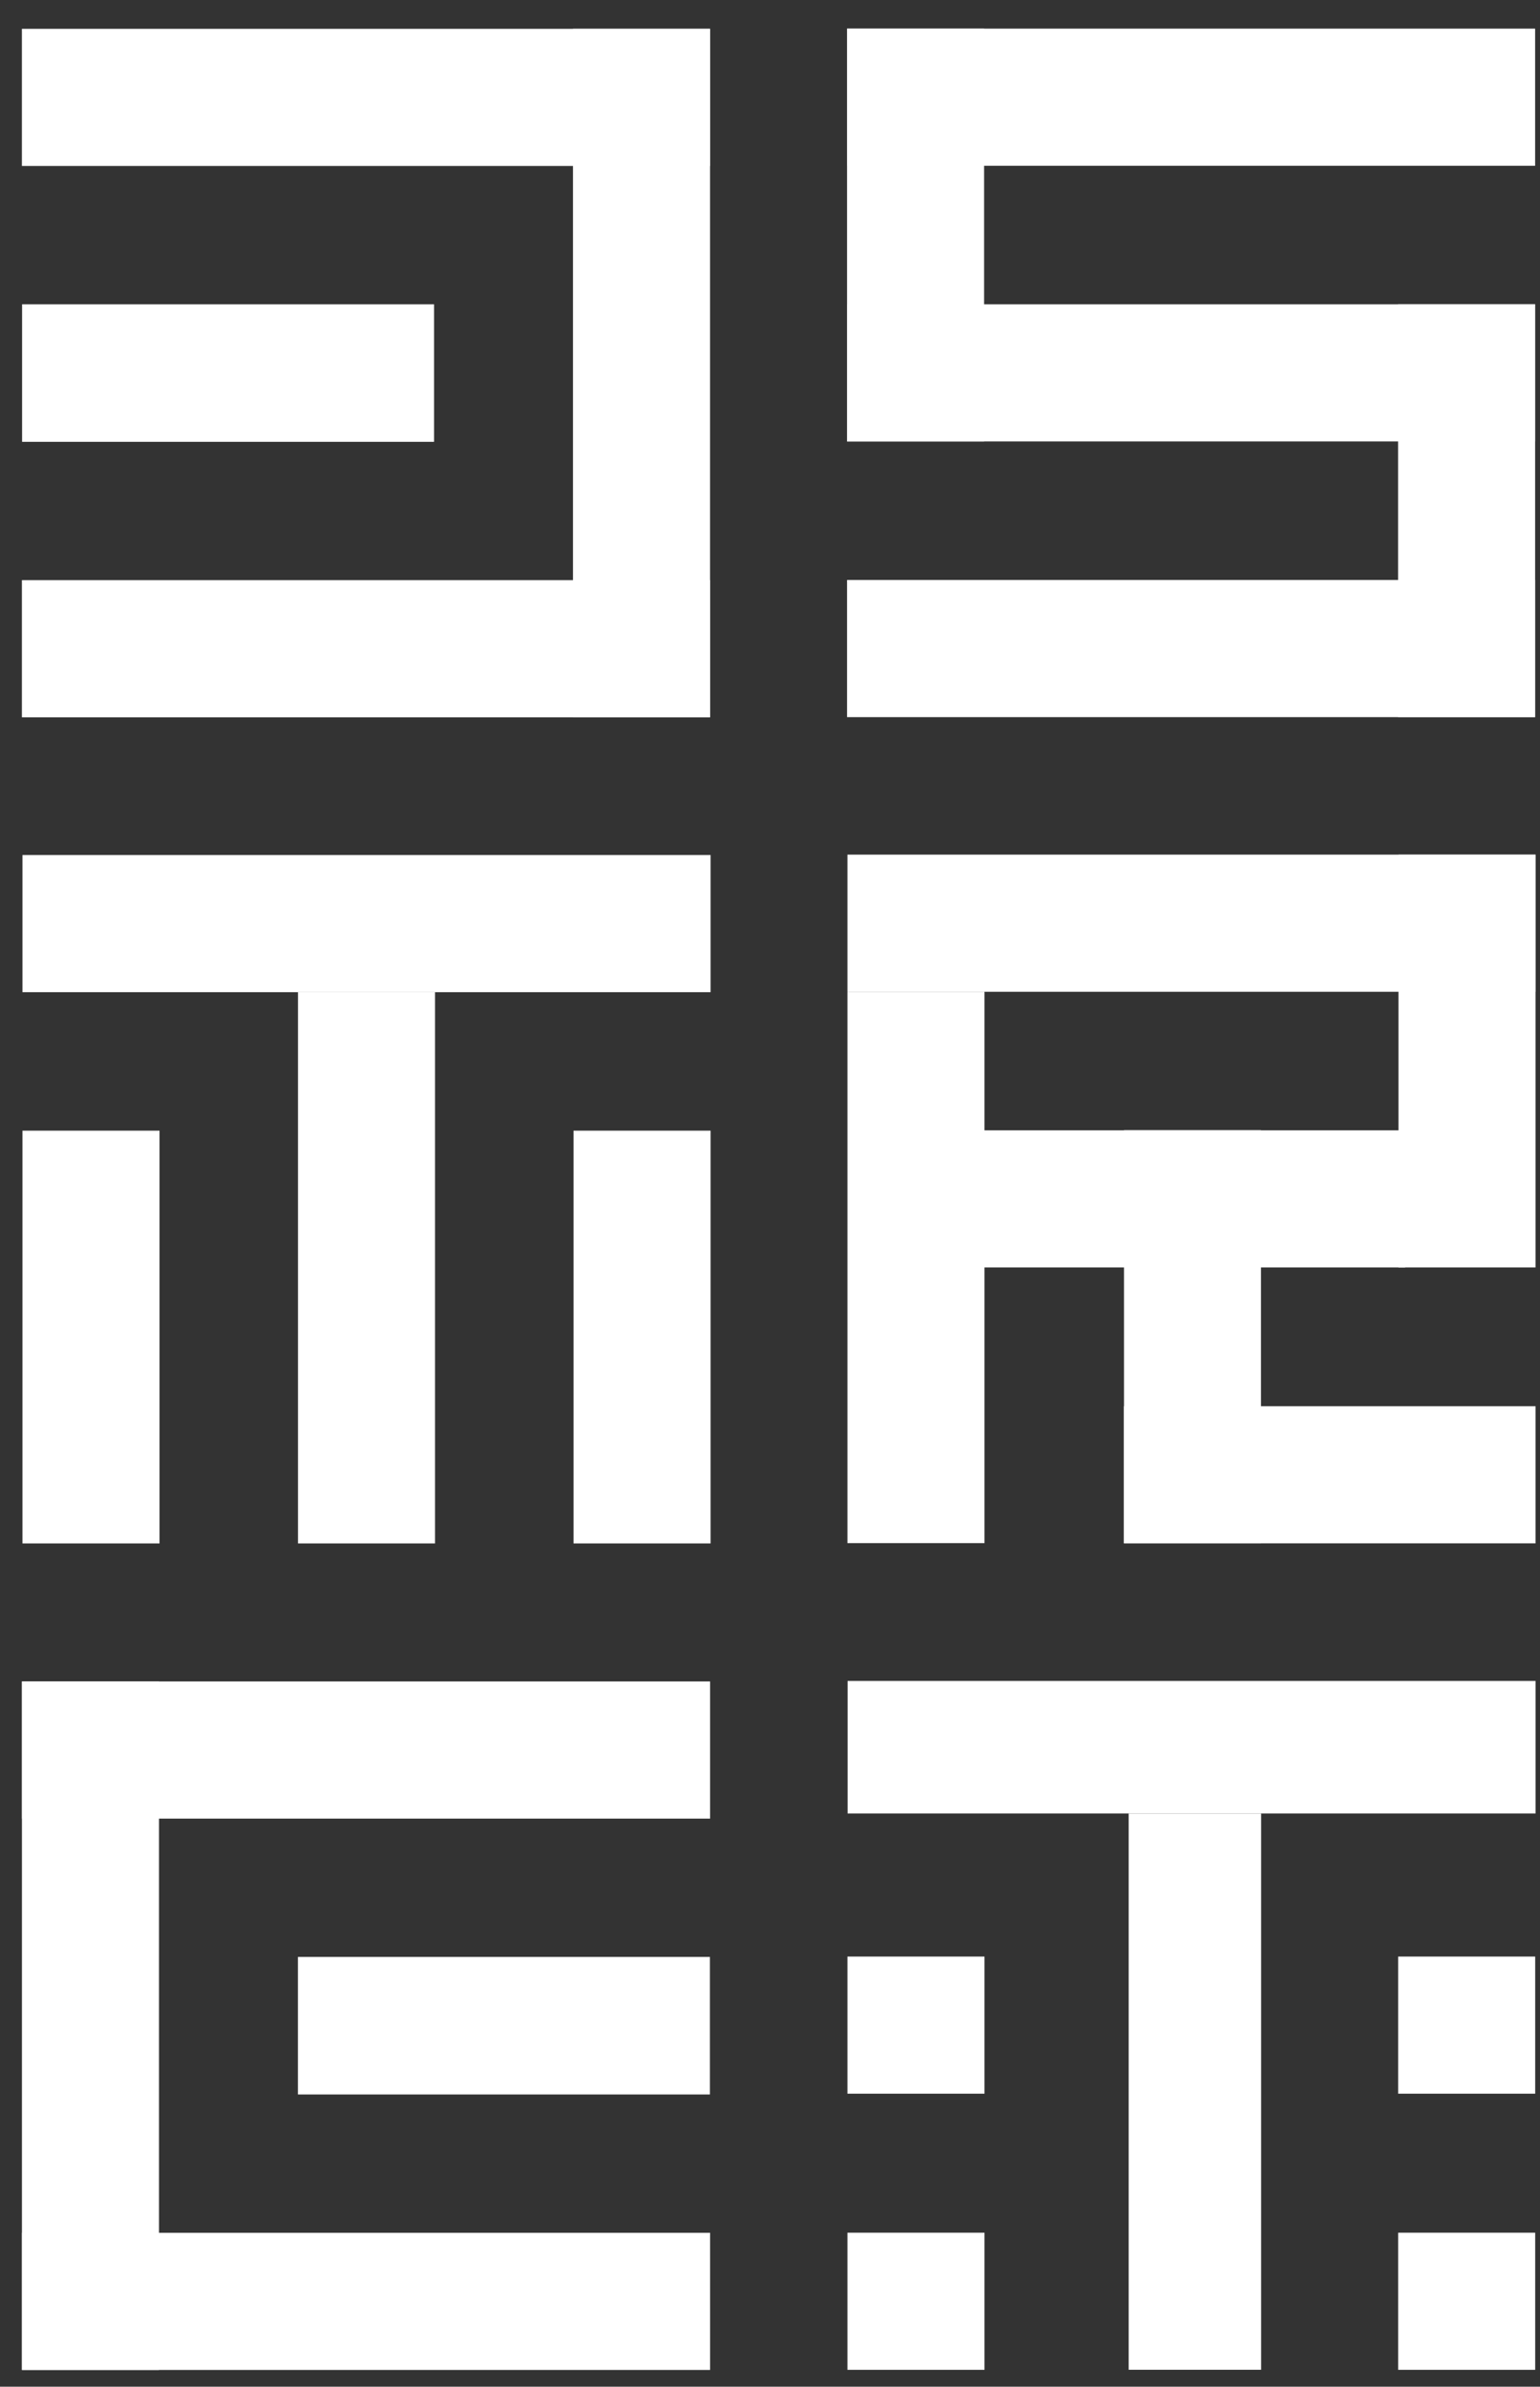
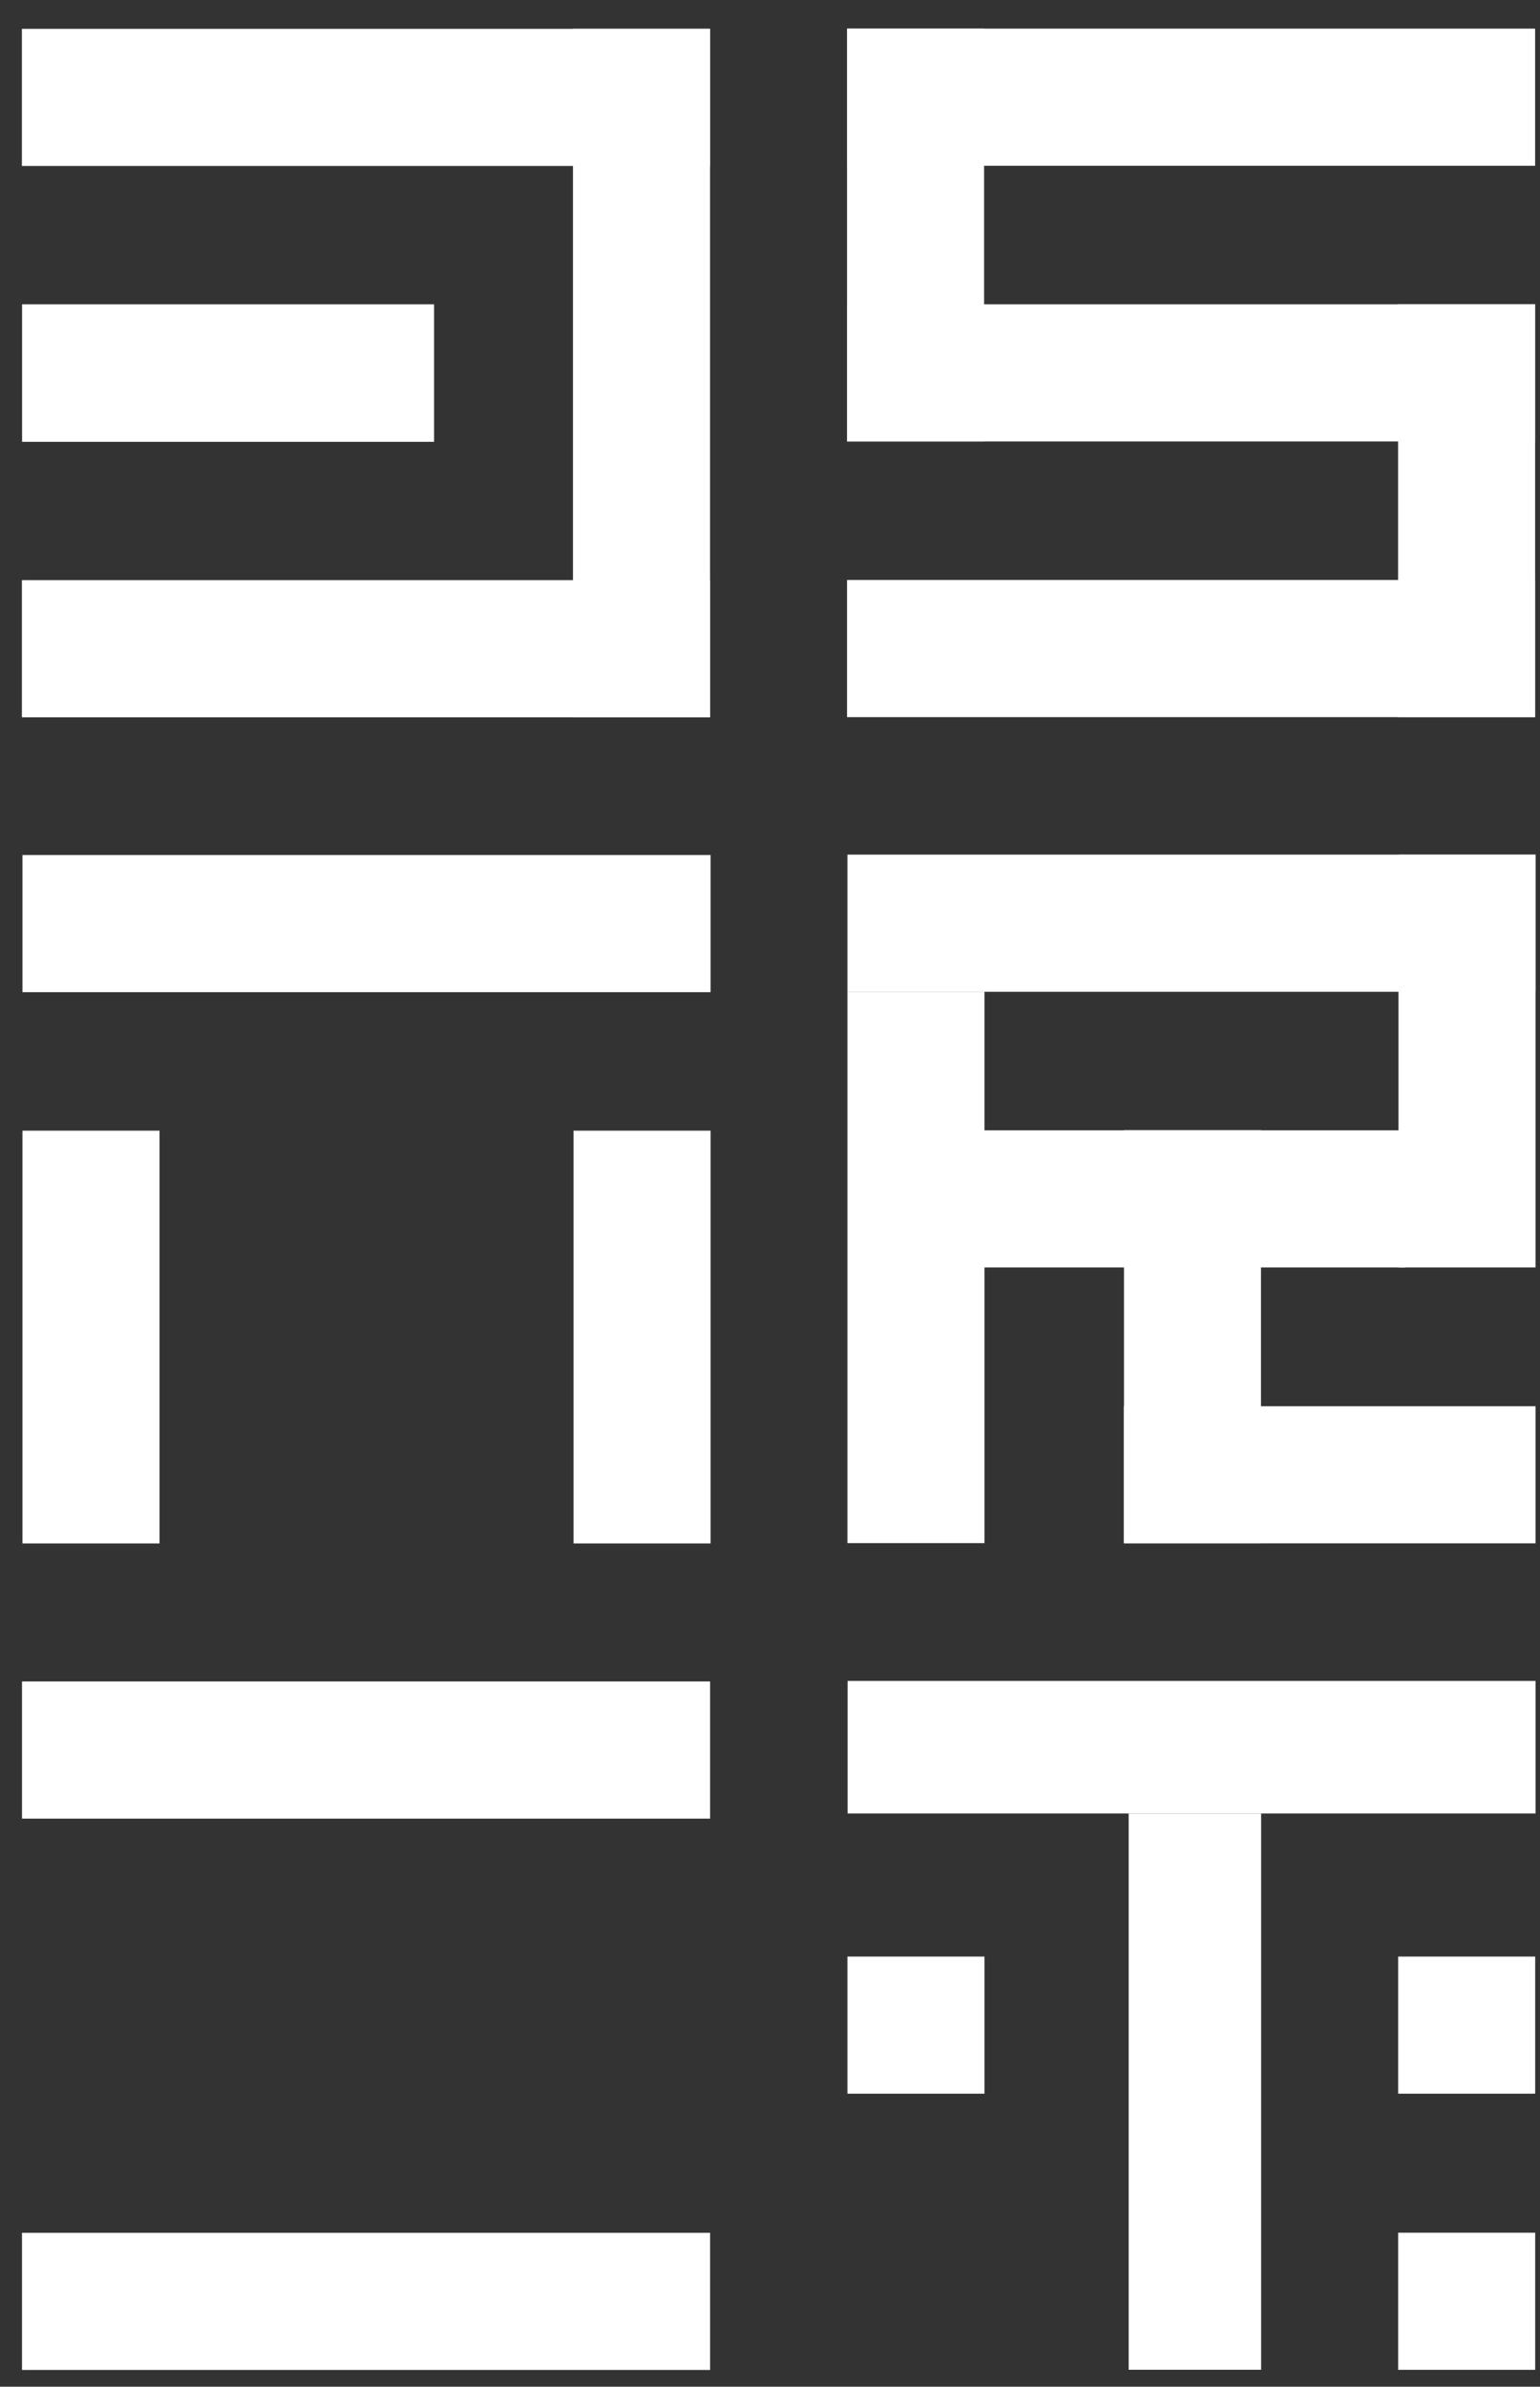
<svg xmlns="http://www.w3.org/2000/svg" width="51" height="79" viewBox="0 0 51 79" fill="none">
  <rect x="0" y="0" width="51" height="79" fill="#333333" stroke="none" />
  <rect x="50.839" y="19.197" width="4.54" height="22.788" transform="rotate(90 50.839 19.197)" fill="white" />
  <rect x="50.839" y="10.072" width="4.54" height="22.788" transform="rotate(90 50.839 10.072)" fill="white" />
  <rect x="50.839" y="0.948" width="4.54" height="22.788" transform="rotate(90 50.839 0.948)" fill="white" />
  <rect x="32.59" y="14.612" width="4.539" height="13.663" transform="rotate(-180 32.59 14.612)" fill="white" />
  <rect x="50.839" y="23.735" width="4.539" height="13.663" transform="rotate(-180 50.839 23.735)" fill="white" />
  <rect x="23.513" y="19.203" width="4.54" height="22.788" transform="rotate(90 23.513 19.203)" fill="white" />
  <rect x="14.375" y="10.072" width="4.553" height="13.644" transform="rotate(90 14.375 10.072)" fill="white" />
  <rect x="23.513" y="0.954" width="4.54" height="22.788" transform="rotate(90 23.513 0.954)" fill="white" />
  <rect x="23.515" y="23.741" width="4.54" height="22.788" transform="rotate(-180 23.515 23.741)" fill="white" />
  <rect x="5.283" y="51.088" width="4.539" height="13.663" transform="rotate(180 5.283 51.088)" fill="white" />
  <rect x="23.532" y="51.088" width="4.539" height="13.663" transform="rotate(180 23.532 51.088)" fill="white" />
  <rect x="23.532" y="28.301" width="4.54" height="22.788" transform="rotate(90 23.532 28.301)" fill="white" />
-   <rect x="14.407" y="51.088" width="4.539" height="18.249" transform="rotate(-180 14.407 51.088)" fill="white" />
  <rect x="50.852" y="41.952" width="4.539" height="13.663" transform="rotate(180 50.852 41.952)" fill="white" />
  <rect x="46.533" y="37.413" width="4.539" height="14.086" transform="rotate(90 46.533 37.413)" fill="white" />
  <rect x="41.76" y="51.084" width="4.537" height="13.677" transform="rotate(180 41.76 51.084)" fill="white" />
  <rect x="50.852" y="46.546" width="4.539" height="13.632" transform="rotate(90 50.852 46.546)" fill="white" />
  <rect x="50.852" y="28.288" width="4.54" height="22.788" transform="rotate(90 50.852 28.288)" fill="white" />
  <rect x="32.603" y="51.077" width="4.539" height="18.249" transform="rotate(-180 32.603 51.077)" fill="white" />
  <rect x="32.603" y="69.301" width="4.539" height="4.539" transform="rotate(180 32.603 69.301)" fill="white" />
  <rect x="50.841" y="69.301" width="4.539" height="4.539" transform="rotate(180 50.841 69.301)" fill="white" />
-   <rect x="32.603" y="78.441" width="4.539" height="4.539" transform="rotate(180 32.603 78.441)" fill="white" />
  <rect x="50.841" y="78.441" width="4.539" height="4.539" transform="rotate(180 50.841 78.441)" fill="white" />
  <rect x="50.853" y="55.639" width="4.387" height="22.784" transform="rotate(90 50.853 55.639)" fill="white" />
  <rect x="41.765" y="78.439" width="4.387" height="18.413" transform="rotate(-180 41.765 78.439)" fill="white" />
  <rect x="0.728" y="60.196" width="4.54" height="22.788" transform="rotate(-90 0.728 60.196)" fill="white" />
-   <rect x="9.866" y="69.327" width="4.553" height="13.644" transform="rotate(-90 9.866 69.327)" fill="white" />
  <rect x="0.728" y="78.445" width="4.54" height="22.788" transform="rotate(-90 0.728 78.445)" fill="white" />
-   <rect x="0.726" y="55.657" width="4.54" height="22.788" fill="white" />
</svg>